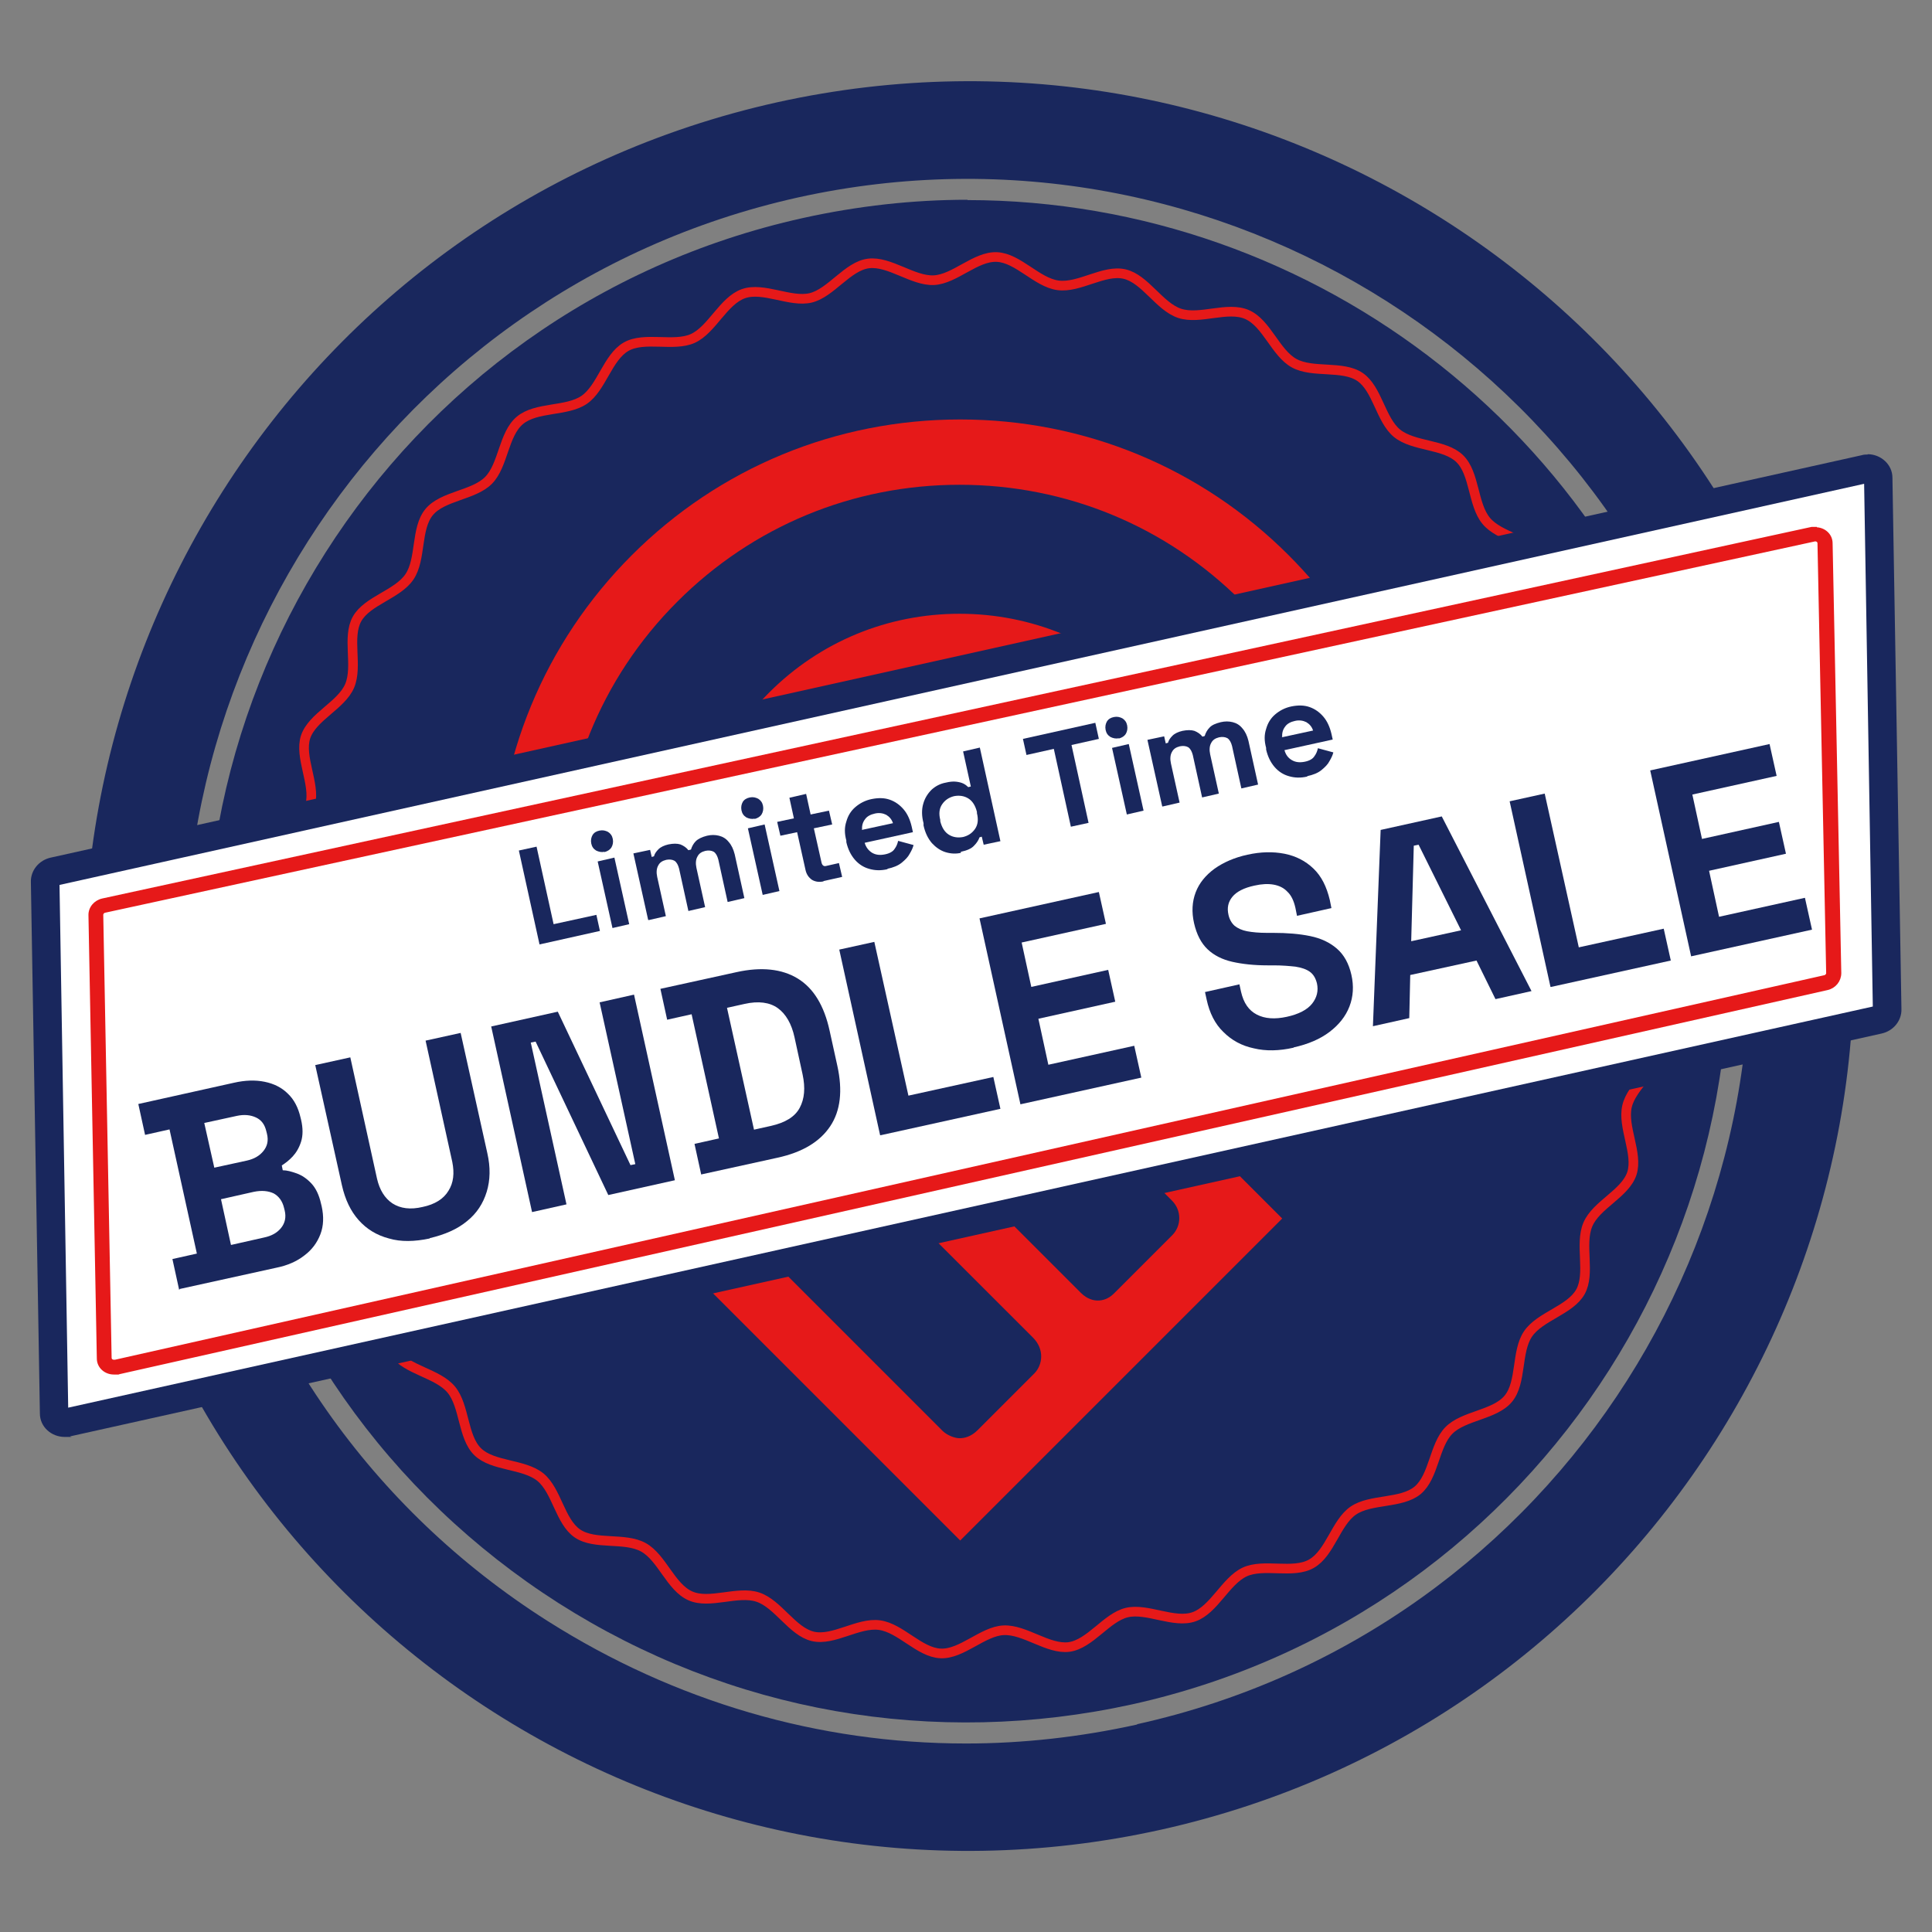
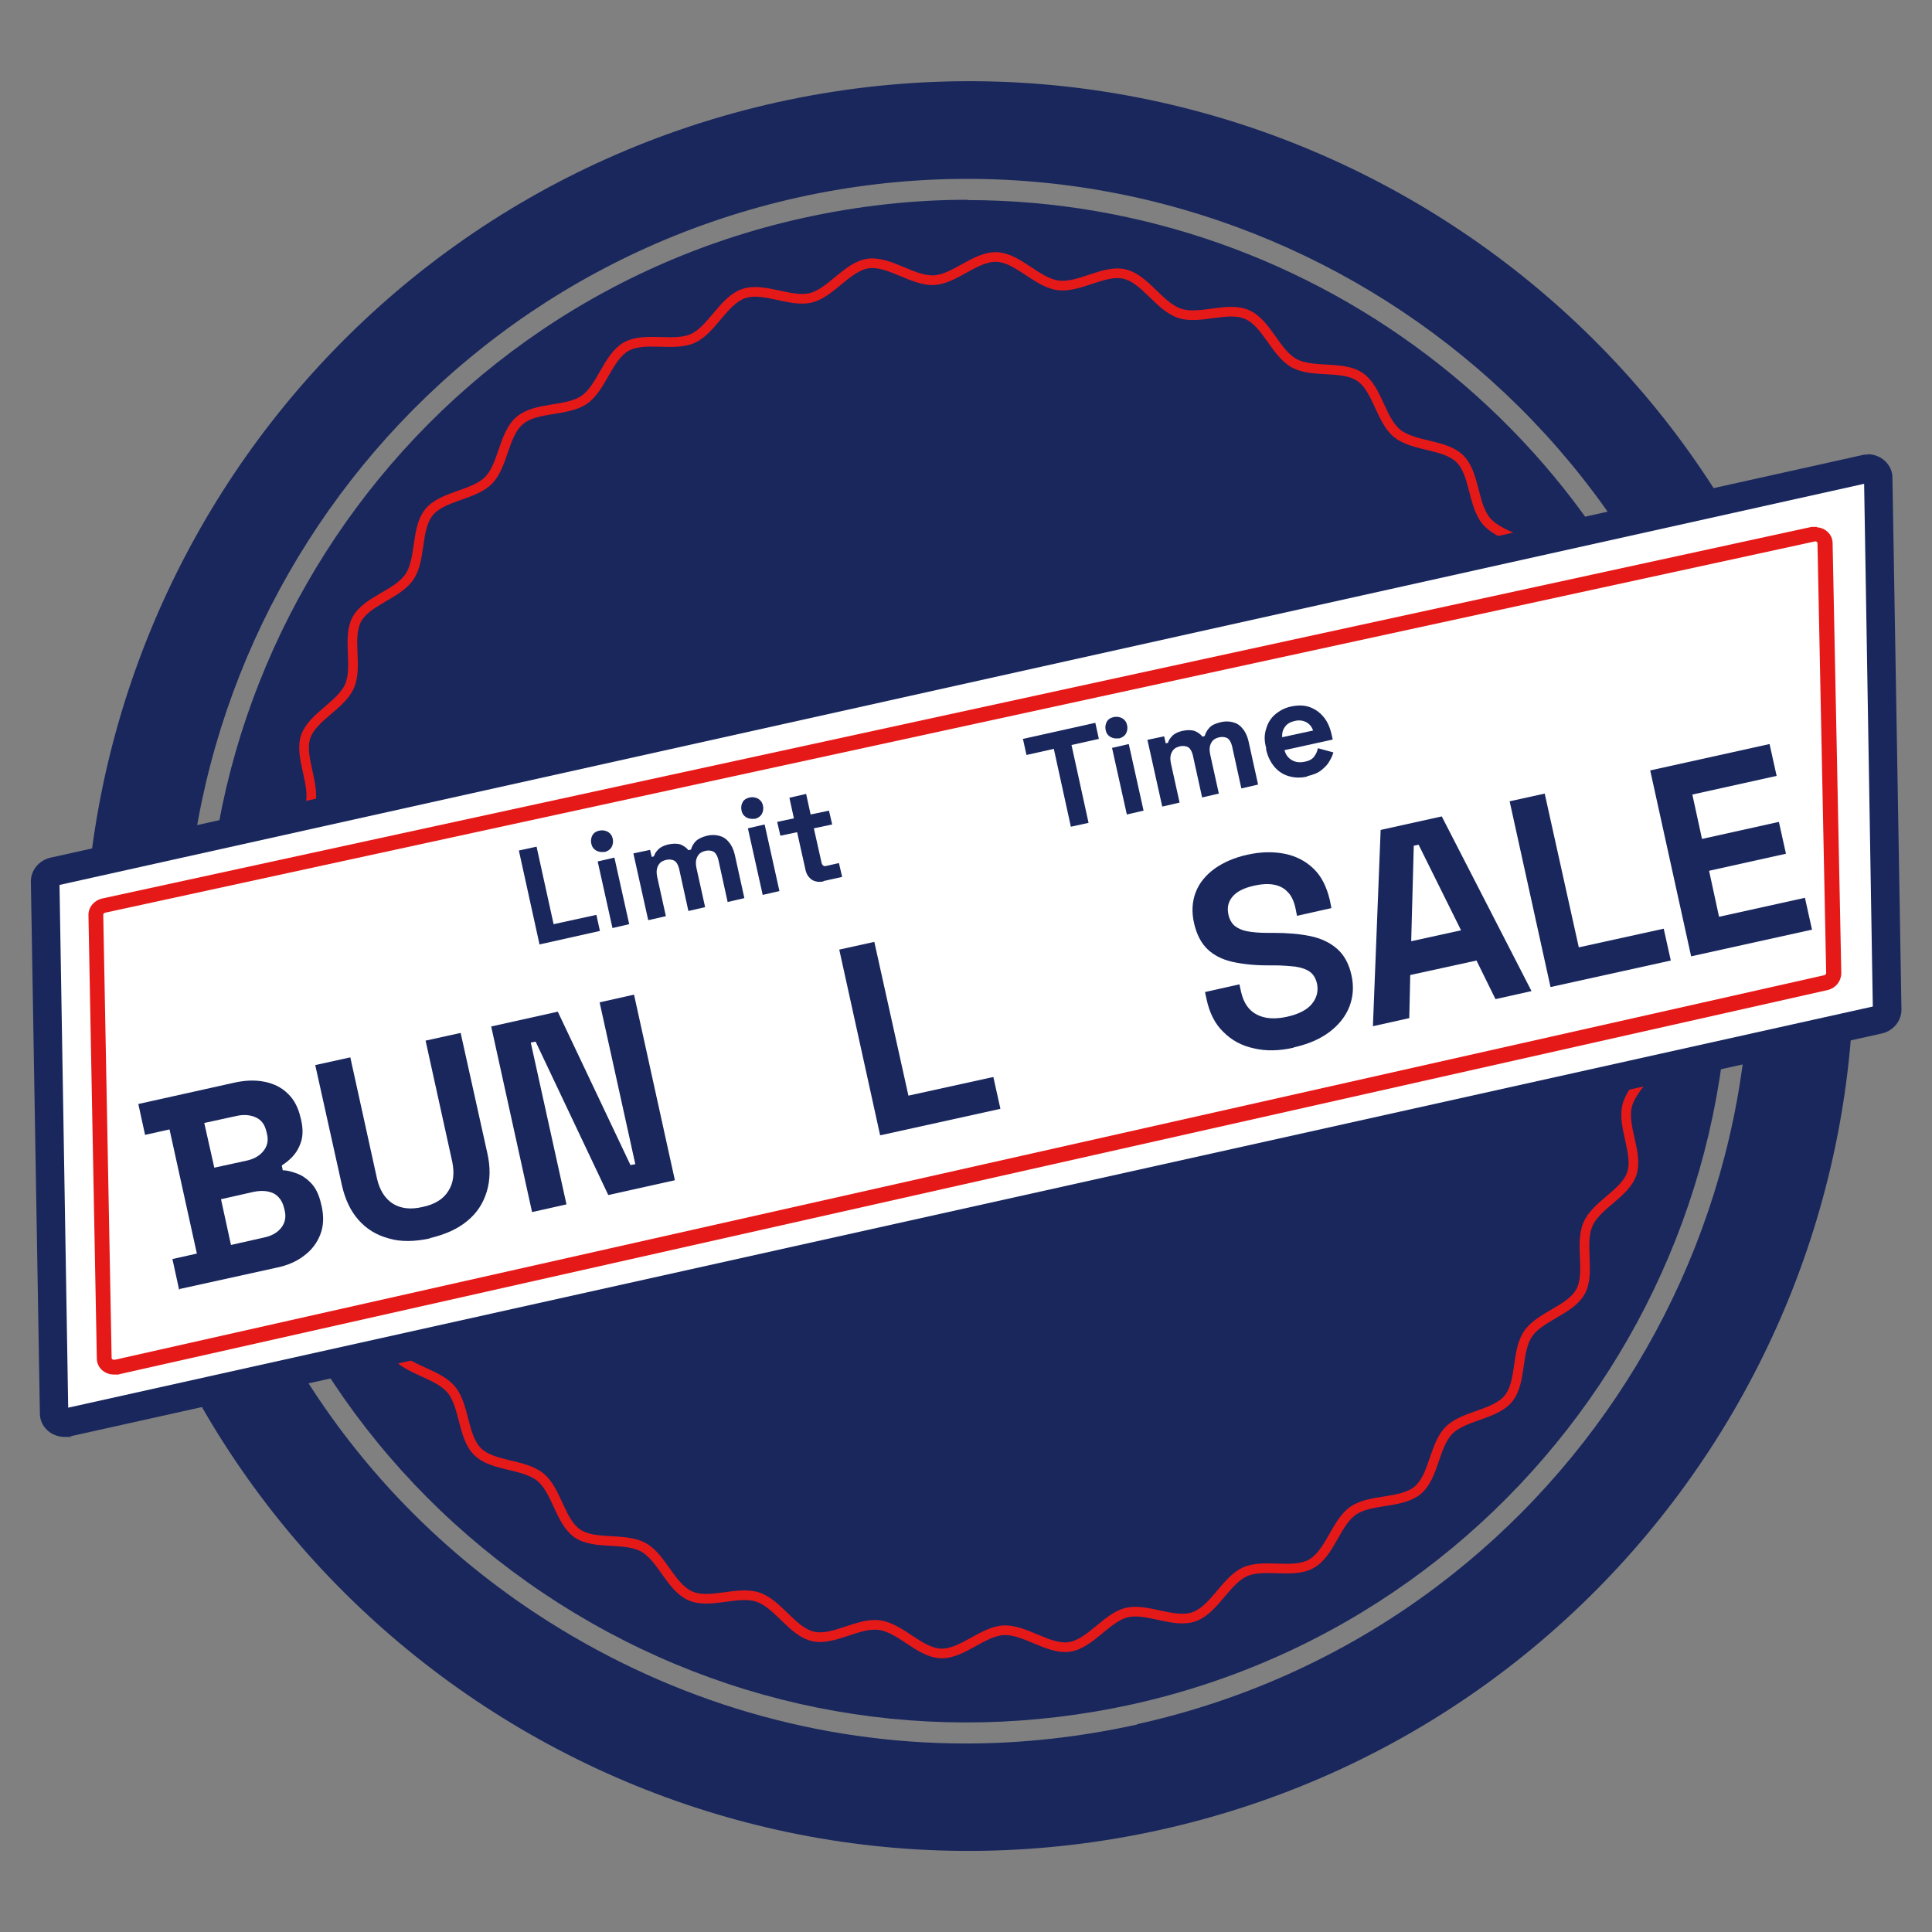
<svg xmlns="http://www.w3.org/2000/svg" viewBox="0 0 600.6 600.6" version="1.1" id="Layer_1">
  <rect x="0" y="0" width="600.6" height="600.6" fill="#808080" stroke="none" />
  <defs>
    <style>
      .st0, .st1 {
        fill: #e61919;
      }

      .st0, .st2 {
        stroke: #e61919;
        stroke-miterlimit: 10;
      }

      .st2 {
        fill: none;
        stroke-width: 3px;
      }

      .st3 {
        fill: #fff;
      }

      .st4 {
        fill: #19275d;
      }
    </style>
  </defs>
  <g id="Layer_11">
    <g>
      <g>
        <path d="M300.8,62.1c-17,0-34.1,1.9-51.3,5.7C122,96.1,41.4,222.7,69.8,350.1c13.7,61.7,50.6,114.3,103.9,148.3,53.3,33.9,116.6,45,178.4,31.4,127.3-28.3,208-154.9,179.6-282.3-24.5-110.2-122.5-185.3-231-185.3h0Z" class="st4" />
        <path d="M569.7,240.7C536.7,92.4,389.9-1,241.6,31.8,93.3,64.8-.1,211.7,32.8,360c33,148.3,179.8,241.7,328.1,208.8,148.3-33,241.7-179.9,208.8-328.1h0ZM353.5,536.1c-17.7,3.9-35.5,5.9-53.2,5.9-45.8,0-90.5-13-130.1-38.1-54.8-34.8-92.7-89-106.8-152.4C34.3,220.6,117.1,90.6,248,61.4c130.9-29,261,53.7,290.1,184.6,29,130.9-53.7,261-184.6,290h0Z" class="st4" />
      </g>
-       <path d="M423.5,346.9c32.7-56.6,23.4-128-22.9-174.3-27.2-27.2-63.5-42.2-102.1-42.2s-74.9,15-102.1,42.2c-27.2,27.2-42.2,63.5-42.2,102.1s15,74.9,42.2,102.1l102.1,102.1c6-6,83.9-83.9,100-100,0,0,0,0,.1-.1-4.2-4.2-73.7-73.7-73.7-73.7l-3.1-3.1h0s-6.1-6.1-6.1-6.1c0,0-29-29-35.5-35.5-7.1,9-6.5,22.3,1.8,30.5l82.3,82.3c1.5,1.5,2.3,3.4,2.3,5.5,0,2-.8,3.9-2.2,5.3-.7.7-16.9,16.9-18.1,18.1-1.8,1.8-3.7,2.2-5,2.2s-3.3-.4-5.3-2.4c-18.2-18.2-81-81-83-83-24.1-24.8-23.9-64.7.5-89.2,12-12,27.9-18.5,44.8-18.5s32.9,6.6,44.8,18.5c13.6,13.6,20.2,32.4,18.2,51.6-.2,1.7-.2,3.2,1,4.4l15.4,15.4c10-30,2.2-63.4-20.2-85.8-15.8-15.8-36.8-24.5-59.2-24.5s-43.4,8.7-59.2,24.5c-15.7,15.7-24.4,36.6-24.5,58.8-.1,22.2,8.3,43.1,23.8,59,.1.1,6.5,6.6,82.7,82.7,3.7,3.7,3,8.5.5,11.1l-1.9,1.9c-4.5,4.5-14.9,14.9-15.8,15.8-2.1,2.1-4.2,2.5-5.6,2.5s-3.7-.8-5.2-2.2l-82.5-82.5c-48.4-48.4-48.4-127.1,0-175.4,23.4-23.4,54.5-36.3,87.7-36.3s64.3,12.9,87.7,36.3c19,19,31.1,43,35,69.6,3.7,25.6-.7,52.2-12.5,75.1,0,.2,0,.4,0,.5l14.8,14.8Z" class="st1" />
      <path d="M508.8,266.9c-1-6.6,4.8-14.4,3.3-20.7s-10.2-10.7-12.3-17c-2.1-6.3,2-15-.6-21s-12-8.7-15.2-14.4-.7-15.1-4.4-20.5c-3.7-5.4-13.4-6.3-17.6-11.4-4.2-5.1-3.5-14.7-8.2-19.3s-14.3-3.7-19.5-7.9c-5.1-4.2-6.1-13.8-11.5-17.5s-14.7-1.1-20.5-4.3-8.5-12.4-14.6-15.1-14.7,1.7-21-.4-10.7-10.7-17.1-12.2-14.1,4.4-20.7,3.5-12.4-8.5-19-8.8-13.1,6.9-19.6,7.2-13.8-6-20.3-5.2-11.7,9.2-18,10.7-14.7-3.5-20.9-1.3-9.8,11.2-15.7,13.9-15.1-.7-20.8,2.6-7.6,12.8-13,16.5-14.9,2.1-20,6.4c-5.1,4.3-5.1,13.9-9.7,18.6s-14.3,4.8-18.5,9.9c-4.2,5.1-2.4,14.6-6.1,20.1-3.7,5.5-13.1,7.4-16.3,13.1s.3,14.7-2.3,20.8-11.6,9.6-13.7,15.9c-2,6.2,3,14.5,1.5,20.9s-9.6,11.5-10.5,18.1,5.6,13.7,5.4,20.3-7.3,13.1-6.9,19.8,8.1,12.3,9,18.9-4.8,14.4-3.3,20.7,10.2,10.7,12.3,17c2.1,6.3-2,15,.6,21,2.7,6,12,8.7,15.2,14.4,3.2,5.7.7,15.1,4.4,20.4s13.4,6.3,17.6,11.4c4.2,5.1,3.5,14.7,8.2,19.3s14.3,3.7,19.5,7.9c5.1,4.2,6.1,13.8,11.5,17.5s14.7,1.1,20.5,4.3,8.5,12.4,14.6,15.1c6,2.7,14.7-1.7,21,.4s10.7,10.7,17.1,12.2,14.1-4.4,20.7-3.5,12.4,8.5,19,8.8,13.1-6.9,19.6-7.2c6.6-.3,13.8,6,20.3,5.2,6.6-.9,11.7-9.2,18-10.7s14.7,3.5,20.9,1.3,9.8-11.1,15.7-13.9c6-2.8,15.1.7,20.8-2.6,5.8-3.3,7.6-12.8,13-16.5s14.9-2.1,20-6.3c5.1-4.3,5.1-13.9,9.7-18.6s14.3-4.8,18.5-9.9,2.4-14.6,6.1-20.1,13.1-7.4,16.3-13.1-.3-14.7,2.3-20.9,11.6-9.6,13.7-15.9c2-6.2-3-14.5-1.5-20.9s9.6-11.5,10.5-18.1c.9-6.6-5.6-13.7-5.4-20.3.3-6.5,7.3-13.1,6.9-19.8s-8.2-12.3-9.1-18.8h.1Z" class="st2" />
      <g>
        <path d="M20,442.3c-1.8,0-3.3-1.2-3.3-2.9l-2.8-165.2c0-1.5,1.2-2.8,2.8-3.2l563-125.2h.9c1.8,0,3.3,1.2,3.3,2.9l2.8,165.2c0,1.5-1.2,2.8-2.8,3.2L20.8,442.3h-.8Z" class="st3" />
        <path d="M579.5,150.4l2.7,162.5L21.2,437.6l-2.7-162.5,561-124.7M580.6,141.3c-.6,0-1.2,0-1.8.2L15.8,266.6c-3.7.8-6.3,4-6.2,7.6l2.8,165.2c0,4.2,3.6,7.3,7.7,7.3s1.2,0,1.8-.2l563-125.2c3.7-.8,6.3-4,6.2-7.6l-2.8-165.2c0-4.1-3.6-7.3-7.7-7.3h0Z" class="st4" />
      </g>
      <path d="M564.3,167.8c.6,0,1.2.4,1.2,1.1l2.7,133.6c0,.5-.4,1.1-1.2,1.2L35.8,423.2h-.4c-.6,0-1.2-.4-1.2-1.1l-2.6-137.7c0-.5.4-1.1,1.2-1.2l531.4-115.4h.2M564.3,164.3h-1.1L31.9,279.8c-2.3.5-4,2.5-3.9,4.8l2.6,137.7c0,2.6,2.2,4.5,4.8,4.5s.7,0,1.2,0l531.4-119.5c2.3-.5,3.9-2.5,3.9-4.8l-2.7-133.6c0-2.6-2.2-4.5-4.8-4.5h-.1Z" class="st0" />
    </g>
  </g>
  <g>
    <path d="M167.7,293.5l-6.4-29.1,5.5-1.2,5.3,24.1,13.3-2.9,1.1,5-18.8,4.2h0Z" class="st4" />
    <path d="M187.9,264.8c-.9.2-1.8,0-2.6-.4-.8-.5-1.3-1.2-1.5-2.2s0-1.9.4-2.6c.5-.8,1.2-1.2,2.2-1.4,1-.2,1.8,0,2.6.4.8.5,1.3,1.2,1.5,2.2s0,1.9-.4,2.6c-.5.8-1.2,1.2-2.2,1.5h0ZM190.4,288.5l-4.6-20.7,5.2-1.2,4.6,20.7-5.2,1.2Z" class="st4" />
    <path d="M201.5,286l-4.6-20.7,5.2-1.1.5,2.2.7-.2c.2-.8.7-1.5,1.4-2.2s1.8-1.2,3.1-1.5c1.5-.3,2.7-.3,3.7,0,1,.4,1.9,1,2.5,1.8l.8-.2c.3-1,.8-1.9,1.5-2.6s1.9-1.3,3.5-1.7c1.3-.3,2.5-.3,3.7,0s2.2.9,3,1.9c.9,1,1.5,2.3,1.9,3.9l3,13.6-5.2,1.2-2.9-13.2c-.3-1.1-.7-1.9-1.4-2.4-.7-.4-1.6-.5-2.6-.3-1.2.3-2,.8-2.5,1.8-.5.9-.6,2.1-.3,3.5l2.7,12.2-5.2,1.2-2.9-13.2c-.3-1.1-.7-1.9-1.4-2.4-.7-.4-1.6-.5-2.6-.3-1.2.3-2,.8-2.5,1.8-.5.9-.6,2.1-.3,3.5l2.7,12.2-5.2,1.2h-.3,0Z" class="st4" />
    <path d="M234.6,254.5c-.9.2-1.8,0-2.6-.4-.8-.5-1.3-1.2-1.5-2.2s0-1.9.4-2.6,1.2-1.2,2.2-1.4,1.8,0,2.6.4c.8.5,1.3,1.2,1.5,2.2s0,1.9-.4,2.6c-.5.8-1.2,1.2-2.2,1.5h0ZM237.1,278.2l-4.6-20.7,5.2-1.2,4.6,20.7-5.2,1.2Z" class="st4" />
    <path d="M256,274c-1.4.3-2.6.1-3.6-.5-1-.7-1.7-1.7-2-3.1l-2.6-11.7-5.2,1.1-1-4.3,5.2-1.1-1.4-6.4,5.2-1.2,1.4,6.4,5.7-1.2,1,4.3-5.7,1.2,2.4,10.7c.2.8.7,1.2,1.4,1l4-.9,1,4.3-5.8,1.3h0Z" class="st4" />
-     <path d="M275.9,270.2c-2.1.5-4,.4-5.7-.1-1.8-.5-3.3-1.5-4.5-2.9s-2.1-3.2-2.6-5.4v-.5c-.6-2.2-.6-4.1,0-5.9.5-1.8,1.4-3.3,2.8-4.5s3.1-2.1,5.1-2.5,3.9-.4,5.6.2c1.7.6,3.1,1.6,4.3,3,1.2,1.4,2,3.2,2.5,5.3l.4,1.8-15,3.3c.4,1.4,1.2,2.4,2.3,3.1,1.2.7,2.5.8,4,.5s2.5-.9,3-1.7c.6-.8.9-1.6,1.1-2.5l4.8,1.3c-.2.8-.6,1.7-1.2,2.7-.5,1-1.4,1.9-2.5,2.8s-2.6,1.5-4.5,1.9h.1ZM267.9,258l9.7-2.1c-.4-1.2-1.1-2-2.1-2.6-1-.5-2.2-.7-3.5-.4-1.4.3-2.5.9-3.1,1.8-.7.9-1,2-.9,3.2h-.1Z" class="st4" />
-     <path d="M298.8,265.1c-1.6.4-3.3.3-4.9-.2s-3-1.5-4.2-2.8c-1.2-1.4-2.1-3.2-2.6-5.5v-.7c-.6-2.2-.6-4.3-.1-6,.5-1.8,1.4-3.2,2.6-4.4,1.2-1.1,2.7-1.9,4.4-2.2,1.2-.3,2.3-.4,3.2-.3.9.1,1.7.3,2.3.6.6.3,1.1.7,1.5,1.1l.8-.2-2.4-10.9,5.2-1.2,6.4,29.1-5.2,1.1-.6-2.5-.7.2c-.3.9-.9,1.8-1.7,2.6-.8.9-2.2,1.5-4.1,1.9v.3h.1ZM299.4,260.2c1.6-.4,2.8-1.2,3.7-2.5.9-1.3,1.1-2.9.6-4.9v-.4c-.5-2-1.4-3.4-2.7-4.2-1.3-.8-2.8-1-4.4-.7-1.6.4-2.8,1.2-3.7,2.5-.9,1.3-1.1,2.9-.6,4.9v.4c.5,2,1.4,3.4,2.7,4.2,1.3.8,2.8,1,4.4.7h0Z" class="st4" />
    <path d="M332.9,257l-5.3-24.2-8.5,1.9-1.1-5,22.5-5,1.1,5-8.5,1.9,5.3,24.2-5.5,1.2Z" class="st4" />
    <path d="M347.8,229.5c-.9.2-1.8,0-2.6-.4-.8-.5-1.3-1.2-1.5-2.2s0-1.9.4-2.6c.5-.8,1.2-1.2,2.2-1.4s1.8,0,2.6.4c.8.5,1.3,1.2,1.5,2.2s0,1.9-.4,2.6c-.5.8-1.2,1.2-2.2,1.5h0ZM350.3,253.2l-4.6-20.7,5.2-1.2,4.6,20.7-5.2,1.2Z" class="st4" />
    <path d="M361.3,250.7l-4.6-20.7,5.2-1.1.5,2.2.7-.2c.2-.8.7-1.5,1.4-2.2.7-.7,1.8-1.2,3.1-1.5,1.5-.3,2.7-.3,3.7,0,1,.4,1.9,1,2.5,1.8l.7-.2c.3-1,.8-1.9,1.5-2.6.7-.8,1.9-1.3,3.5-1.7,1.3-.3,2.5-.3,3.7,0s2.2.9,3,1.9c.9,1,1.5,2.3,1.9,3.9l3,13.6-5.2,1.2-2.9-13.2c-.3-1.1-.7-1.9-1.4-2.4-.7-.4-1.6-.5-2.6-.3-1.2.3-2,.8-2.5,1.8-.5.9-.6,2.1-.3,3.5l2.7,12.2-5.2,1.2-2.9-13.2c-.3-1.1-.7-1.9-1.4-2.4-.7-.4-1.6-.5-2.6-.3-1.2.3-2,.8-2.5,1.8-.5.9-.6,2.1-.3,3.5l2.7,12.2-5.2,1.2h-.2Z" class="st4" />
    <path d="M406.4,241.4c-2.1.5-4,.4-5.7-.1-1.8-.5-3.3-1.5-4.5-2.9s-2.1-3.2-2.6-5.4v-.5c-.6-2.2-.6-4.1,0-5.9.5-1.8,1.4-3.3,2.8-4.5s3.1-2.1,5.1-2.5,3.9-.4,5.6.2c1.7.6,3.1,1.6,4.3,3,1.2,1.4,2,3.2,2.5,5.3l.4,1.8-15,3.3c.4,1.4,1.1,2.4,2.3,3.1,1.2.7,2.5.8,4,.5s2.5-.9,3-1.7c.6-.8.9-1.6,1.1-2.5l4.8,1.3c-.2.8-.6,1.7-1.2,2.7-.5,1-1.4,1.9-2.5,2.8-1.1.9-2.6,1.5-4.5,1.9h.1ZM398.5,229.2l9.7-2.1c-.4-1.2-1.1-2-2.1-2.6-1-.5-2.2-.7-3.5-.4-1.4.3-2.5.9-3.1,1.8-.7.9-1,2-.9,3.2h-.1Z" class="st4" />
    <path d="M55.7,401l-2.1-9.6,7.6-1.7-8.5-38.6-7.6,1.7-2.1-9.6,29.7-6.6c3.5-.8,6.7-.9,9.6-.3s5.3,1.8,7.2,3.7c1.9,1.8,3.2,4.3,3.9,7.3l.2.8c.6,2.6.6,4.9,0,6.8s-1.5,3.4-2.6,4.6-2.3,2.1-3.4,2.8l.3,1.5c1.3,0,2.7.4,4.4,1,1.6.6,3.1,1.6,4.5,3.1s2.4,3.6,3,6.3l.2.8c.7,3.2.6,6.1-.4,8.7s-2.6,4.8-5,6.6c-2.3,1.8-5.2,3.1-8.7,3.8l-30,6.6-.2.3h0ZM66.6,363l10.1-2.2c2.3-.5,4-1.5,5.2-3s1.6-3.2,1.1-5.3l-.2-.8c-.5-2.1-1.5-3.5-3.2-4.3s-3.7-1-6-.5l-10.1,2.2,3.1,13.8h0ZM71.9,387l10.2-2.3c2.4-.5,4.1-1.5,5.3-3,1.2-1.5,1.6-3.3,1.1-5.4l-.2-.8c-.5-2.1-1.6-3.6-3.2-4.5-1.7-.8-3.7-1-6.2-.5l-10.2,2.3,3.1,14.2h0Z" class="st4" />
    <path d="M133.6,385c-4.7,1-9,1.1-12.7,0-3.8-1-6.9-2.9-9.4-5.7s-4.2-6.4-5.2-10.8l-8.3-37.4,10.9-2.4,8.3,37.7c.8,3.5,2.4,6.1,4.8,7.7,2.5,1.6,5.6,2,9.4,1.1,3.8-.8,6.5-2.5,8-5,1.6-2.5,1.9-5.5,1.2-9l-8.3-37.7,10.9-2.4,8.3,37.4c1,4.4.9,8.4-.2,12-1.1,3.6-3.1,6.7-6.1,9.1-3,2.5-6.9,4.2-11.6,5.3h0Z" class="st4" />
    <path d="M165.4,376.8l-12.7-57.7,20.7-4.6,22.6,47.7,1.5-.3-11.1-50.3,10.7-2.4,12.7,57.7-20.7,4.6-22.6-47.7-1.5.3,11.1,50.3-10.7,2.4Z" class="st4" />
-     <path d="M218,365.2l-2.1-9.6,7.6-1.7-8.5-38.6-7.6,1.7-2.1-9.6,23.7-5.2c7.7-1.7,14.1-1,19,2s8.2,8.4,9.9,16.2l2.4,10.9c1.7,7.7,1,14-2.2,18.8-3.2,4.8-8.6,8.1-16.4,9.8l-23.7,5.2h0ZM234.3,351.2l5.4-1.2c4.4-1,7.4-2.8,8.9-5.6,1.5-2.8,1.8-6.2.9-10.4l-2.5-11.5c-.9-4.2-2.7-7.3-5.2-9.1-2.5-1.8-6-2.3-10.4-1.3l-5.4,1.2,8.4,37.9h0Z" class="st4" />
    <path d="M273.6,352.9l-12.7-57.7,10.9-2.4,10.6,47.8,26.4-5.8,2.2,9.9-37.2,8.2h-.2,0Z" class="st4" />
-     <path d="M317.2,343.2l-12.7-57.7,37.1-8.2,2.2,9.9-26.2,5.8,3,13.8,23.9-5.3,2.2,9.9-23.9,5.3,3.1,14.3,26.7-5.9,2.2,9.9-37.6,8.3h0Z" class="st4" />
    <path d="M402.1,325.7c-4.4,1-8.6,1.1-12.3.2-3.8-.8-6.9-2.5-9.5-5.1-2.6-2.5-4.3-5.9-5.2-10.1l-.5-2.3,10.7-2.4.5,2.3c.8,3.5,2.4,5.8,4.9,7.1,2.5,1.3,5.6,1.5,9.3.7,3.7-.8,6.4-2.2,7.9-4.1s2-4,1.5-6.3c-.4-1.6-1.1-2.8-2.2-3.6-1.1-.8-2.6-1.3-4.5-1.6-1.9-.2-4.1-.4-6.7-.4h-2c-4.1,0-7.8-.4-10.9-1.1s-5.7-2-7.7-3.9-3.4-4.6-4.2-8.1c-.8-3.5-.6-6.7.5-9.6s3.1-5.3,5.8-7.3c2.8-2,6.2-3.5,10.3-4.4,4.1-.9,7.9-1,11.5-.3,3.5.7,6.5,2.2,9,4.6s4.1,5.6,5.1,9.8l.5,2.5-10.7,2.4-.5-2.5c-.5-2.2-1.3-3.9-2.5-5-1.1-1.2-2.6-1.9-4.3-2.2-1.7-.3-3.7-.2-5.9.3-3.3.7-5.6,1.9-6.9,3.5s-1.7,3.4-1.2,5.6c.3,1.4,1,2.6,1.9,3.4,1,.8,2.3,1.4,3.9,1.7,1.6.3,3.7.5,6.1.5h2c4.3,0,8.1.3,11.5,1s6.1,2,8.3,3.9c2.2,1.9,3.7,4.6,4.5,8.1s.6,6.8-.6,9.9-3.3,5.7-6.2,7.9c-2.9,2.2-6.6,3.8-11.1,4.8h0Z" class="st4" />
    <path d="M426.8,319l2.4-61,19-4.2,27.9,54.3-11.2,2.5-5.9-12-20.6,4.5-.3,13.4-11.2,2.5h0ZM438.7,292.6l15.5-3.4-13.2-26.6-1.5.3-.8,29.6h0Z" class="st4" />
    <path d="M482,306.8l-12.7-57.7,10.9-2.4,10.6,47.8,26.4-5.8,2.2,9.9-37.2,8.2h-.2Z" class="st4" />
    <path d="M525.7,297.2l-12.7-57.7,37.1-8.2,2.2,9.9-26.2,5.8,3,13.8,23.9-5.3,2.2,9.9-23.9,5.3,3.1,14.3,26.7-5.9,2.2,9.9-37.6,8.3h0Z" class="st4" />
  </g>
</svg>